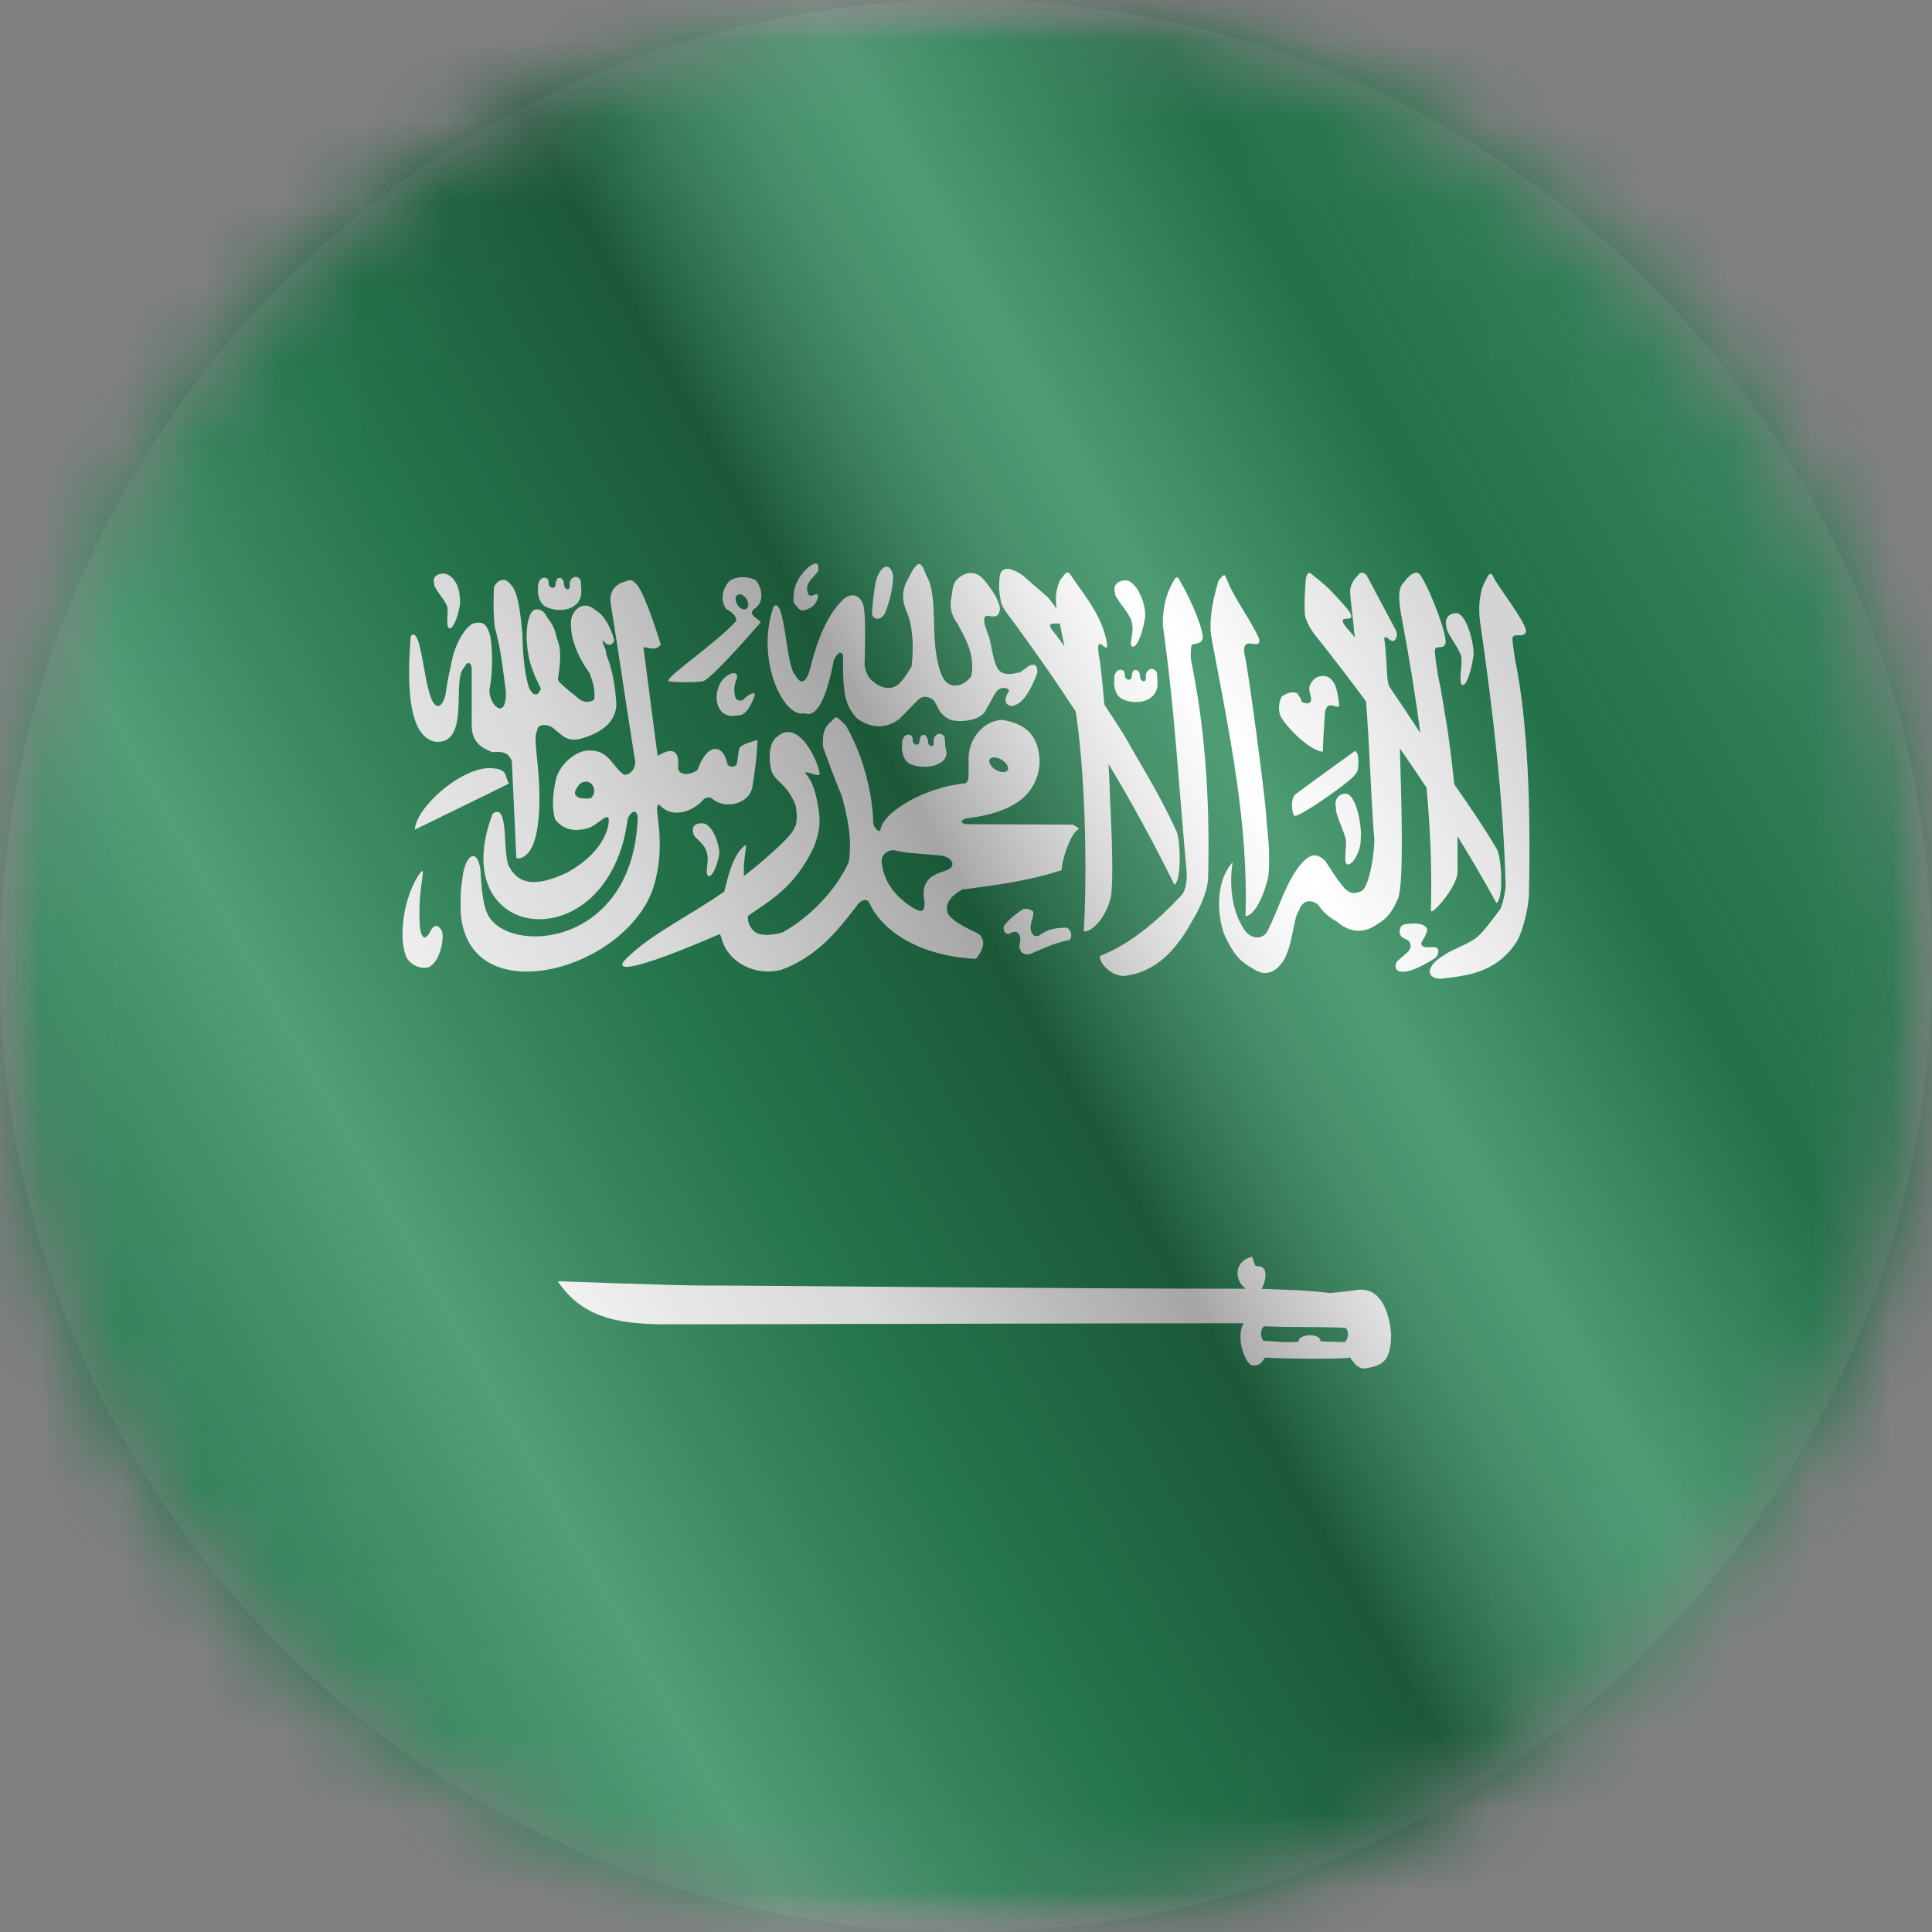
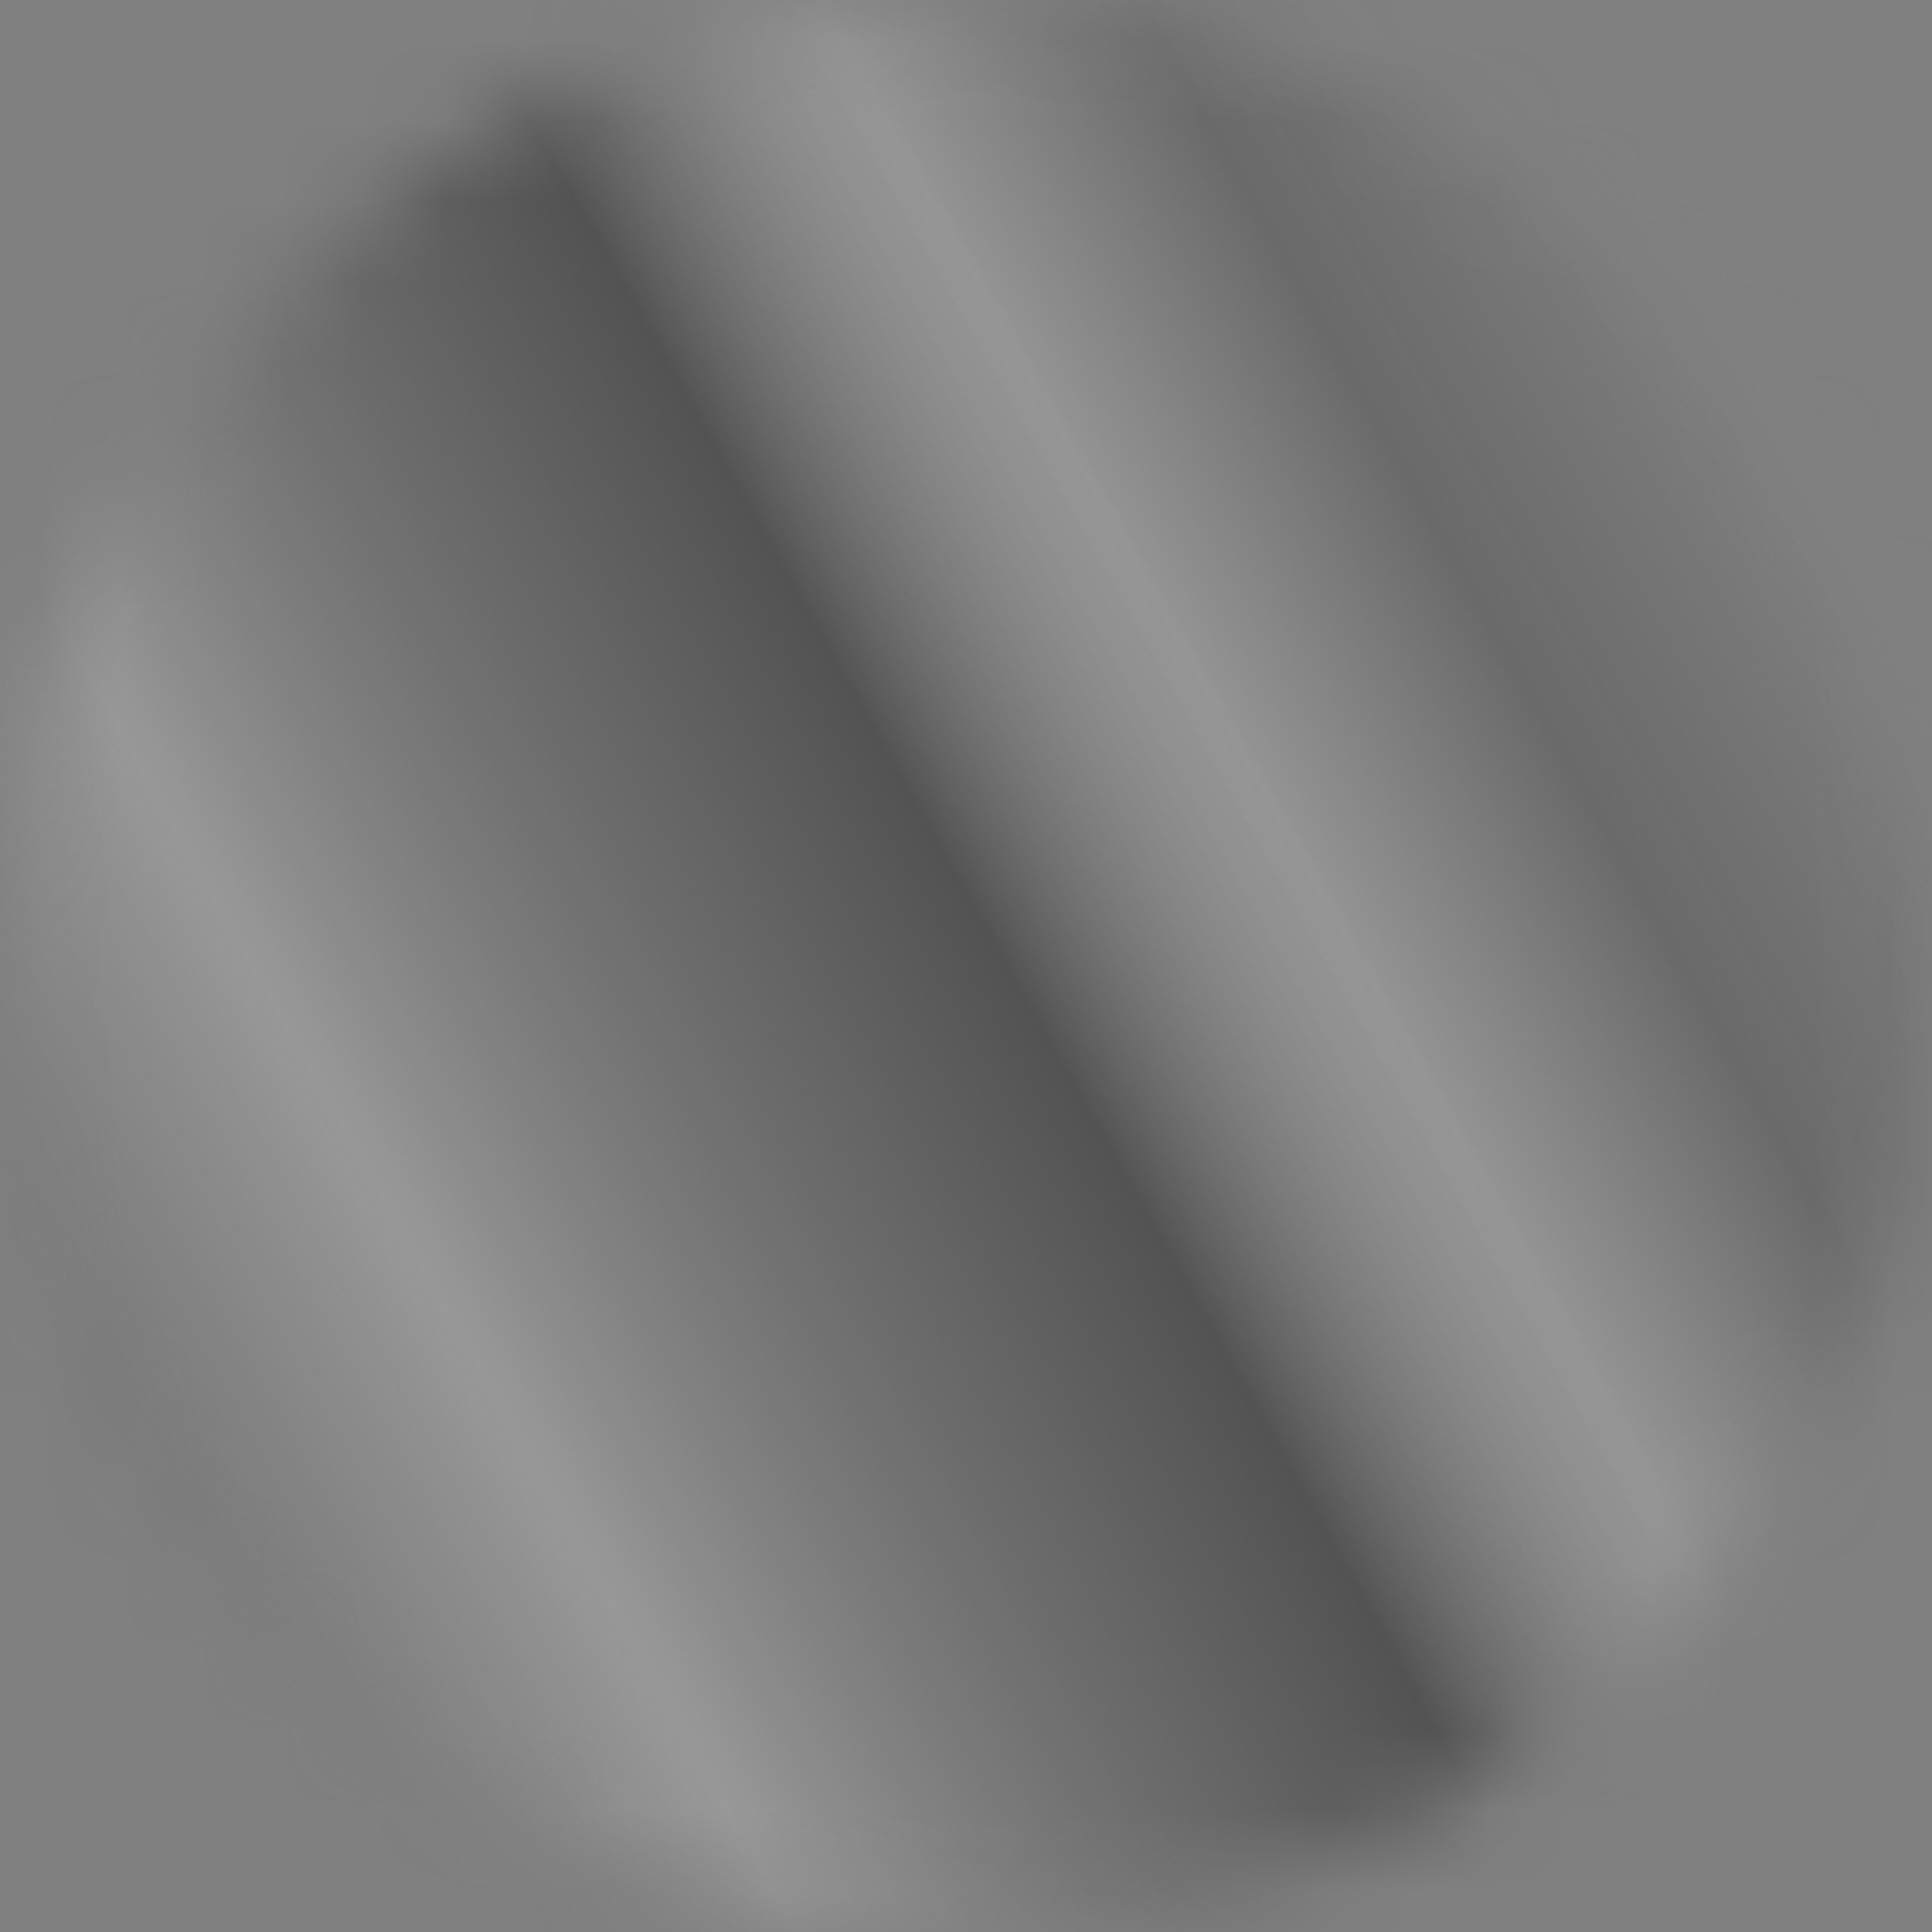
<svg xmlns="http://www.w3.org/2000/svg" width="24" height="24" viewBox="0 0 24 24" fill="none">
  <rect x="0" y="0" width="24" height="24" fill="#808080" stroke="none" />
  <g clip-path="url(#clip0_7583_15960)">
    <mask id="mask0_7583_15960" style="mask-type:luminance" maskUnits="userSpaceOnUse" x="0" y="0" width="24" height="24">
      <path d="M24 12C24 5.373 18.627 0 12 0C5.373 0 0 5.373 0 12C0 18.627 5.373 24 12 24C18.627 24 24 18.627 24 12Z" fill="white" />
    </mask>
    <g mask="url(#mask0_7583_15960)">
      <mask id="mask1_7583_15960" style="mask-type:luminance" maskUnits="userSpaceOnUse" x="0" y="0" width="24" height="24">
-         <path d="M24 0H0V24H24V0Z" fill="white" />
-       </mask>
+         </mask>
      <g mask="url(#mask1_7583_15960)">
        <mask id="mask2_7583_15960" style="mask-type:luminance" maskUnits="userSpaceOnUse" x="-4" y="0" width="32" height="24">
          <path d="M28 0H-4V24H28V0Z" fill="white" />
        </mask>
        <g mask="url(#mask2_7583_15960)">
          <path d="M28 0H-4V24H28V0Z" fill="#0E7842" />
          <path fill-rule="evenodd" clip-rule="evenodd" d="M10.136 7C10.122 7 10.1 7.008 10.069 7.026C10.001 7.073 9.865 7.217 9.861 7.383C9.857 7.477 9.839 7.476 9.9 7.536C9.943 7.6 9.986 7.593 10.074 7.547C10.124 7.509 10.142 7.485 10.159 7.421C10.179 7.315 10.049 7.472 10.032 7.353C10.003 7.243 10.086 7.198 10.165 7.092C10.167 7.042 10.168 7.001 10.136 7ZM11.413 7.007C11.389 7.011 11.359 7.043 11.317 7.119C11.287 7.2 11.159 7.322 11.252 7.573C11.328 7.732 11.359 7.991 11.324 8.279C11.272 8.361 11.26 8.39 11.191 8.472C11.094 8.578 10.989 8.551 10.908 8.511C10.833 8.459 10.774 8.433 10.74 8.269C10.746 8.007 10.761 7.579 10.714 7.488C10.645 7.347 10.531 7.398 10.482 7.44C10.248 7.659 10.132 8.027 10.061 8.32C9.996 8.534 9.927 8.472 9.878 8.386C9.76 8.273 9.752 7.389 9.609 7.535C9.38 8.201 9.74 8.93 9.99 8.859C10.17 8.935 10.284 8.586 10.358 8.204C10.408 8.097 10.447 8.085 10.473 8.14C10.466 8.648 10.508 8.761 10.636 8.916C10.923 9.14 11.159 8.944 11.178 8.925L11.4 8.698C11.45 8.645 11.516 8.642 11.586 8.689C11.654 8.752 11.645 8.86 11.791 8.936C11.913 8.986 12.175 8.948 12.236 8.84C12.318 8.698 12.338 8.649 12.375 8.595C12.434 8.515 12.534 8.55 12.534 8.575C12.524 8.62 12.466 8.663 12.505 8.743C12.575 8.796 12.591 8.761 12.632 8.75C12.777 8.679 12.886 8.358 12.886 8.358C12.893 8.239 12.826 8.248 12.783 8.272C12.727 8.307 12.724 8.319 12.668 8.353C12.597 8.364 12.46 8.412 12.392 8.304C12.322 8.175 12.322 7.995 12.269 7.865C12.269 7.856 12.176 7.661 12.262 7.648C12.305 7.656 12.398 7.681 12.413 7.601C12.458 7.524 12.315 7.305 12.217 7.195C12.132 7.1 12.015 7.088 11.902 7.185C11.823 7.259 11.834 7.343 11.819 7.421C11.799 7.512 11.802 7.624 11.893 7.744C11.972 7.903 12.116 8.107 12.068 8.395C12.068 8.395 11.985 8.532 11.838 8.515C11.776 8.501 11.676 8.474 11.623 8.074C11.583 7.772 11.633 7.348 11.507 7.149C11.479 7.074 11.454 7.002 11.413 7.007ZM11.009 7.039C10.971 7.043 10.929 7.088 10.894 7.175C10.865 7.242 10.829 7.589 10.835 7.589C10.811 7.693 10.941 7.737 11 7.604C11.088 7.36 11.089 7.256 11.095 7.153C11.081 7.074 11.047 7.036 11.009 7.039ZM12.502 7.067C12.463 7.07 12.431 7.094 12.42 7.153C12.404 7.291 12.412 7.367 12.435 7.482C12.453 7.559 12.563 7.688 12.617 7.763C12.875 8.117 13.124 8.472 13.364 8.84C13.402 9.108 13.429 9.377 13.447 9.647C13.486 10.231 13.498 10.957 13.463 11.572C13.57 11.576 13.742 11.396 13.803 11.131C13.842 10.764 13.789 10.016 13.785 9.8C13.782 9.71 13.777 9.603 13.771 9.491C14.064 9.978 14.336 10.478 14.588 10.99C14.685 10.943 14.663 10.386 14.606 10.308C14.393 9.841 14.099 9.38 14.005 9.203C13.971 9.139 13.856 8.96 13.719 8.754C13.694 8.46 13.667 8.211 13.649 8.136C13.605 7.825 13.774 8.171 13.751 7.99C13.696 7.68 13.528 7.469 13.329 7.185C13.265 7.092 13.266 7.074 13.168 7.208C13.108 7.344 13.109 7.458 13.127 7.564C13.094 7.516 13.059 7.469 13.022 7.424C12.851 7.274 12.84 7.265 12.698 7.143C12.653 7.111 12.567 7.061 12.502 7.067ZM16.926 7.113C16.907 7.11 16.886 7.12 16.863 7.155C16.818 7.195 16.77 7.267 16.772 7.36C16.782 7.524 16.811 7.692 16.822 7.856C16.826 7.878 16.83 7.899 16.834 7.921C16.821 7.904 16.807 7.888 16.793 7.872C16.479 7.537 16.937 7.818 16.733 7.558C16.561 7.366 16.51 7.304 16.363 7.188C16.289 7.14 16.244 7.047 16.22 7.205C16.21 7.344 16.2 7.506 16.209 7.623C16.209 7.688 16.275 7.811 16.332 7.883C16.55 8.156 16.762 8.433 16.97 8.714C17.015 9.306 17.027 9.85 17.073 10.443C17.066 10.697 16.99 11.034 16.917 11.066C16.917 11.066 16.806 11.131 16.732 11.059C16.678 11.037 16.462 10.693 16.462 10.693C16.352 10.589 16.278 10.619 16.2 10.693C15.983 10.905 15.885 11.305 15.738 11.579C15.7 11.641 15.593 11.693 15.475 11.575C15.173 11.155 15.349 10.557 15.312 10.71C15.043 11.019 15.162 11.53 15.223 11.64C15.311 11.821 15.383 11.936 15.555 12.026C15.713 12.143 15.835 12.07 15.902 11.988C16.06 11.821 16.062 11.394 16.137 11.31C16.189 11.155 16.319 11.181 16.383 11.25C16.444 11.34 16.517 11.399 16.608 11.448C16.755 11.581 16.931 11.605 17.104 11.484C17.223 11.416 17.3 11.328 17.369 11.154C17.444 10.952 17.407 9.889 17.39 9.297C17.502 9.457 17.611 9.62 17.721 9.785C17.769 10.305 17.79 10.816 17.775 11.306C17.763 11.403 18.108 11.015 18.106 10.831C18.105 10.67 18.107 10.524 18.106 10.388C18.274 10.661 18.436 10.937 18.589 11.218C18.684 11.166 18.651 10.619 18.591 10.543C18.431 10.269 18.226 9.973 18.066 9.744C18.035 9.454 17.992 9.113 17.973 9.008C17.942 8.845 17.912 8.6 17.866 8.407C17.853 8.331 17.815 8.09 17.827 8.067C17.846 8.013 17.917 8.069 17.951 8.006C18.004 7.948 17.771 7.334 17.653 7.159C17.61 7.08 17.534 7.107 17.438 7.235C17.35 7.319 17.382 7.511 17.416 7.693C17.503 8.158 17.582 8.632 17.643 9.104C17.514 8.908 17.384 8.713 17.252 8.519C17.248 8.5 17.234 8.428 17.234 8.427C17.234 8.419 17.215 8.047 17.199 7.958C17.197 7.922 17.188 7.912 17.225 7.916C17.264 7.95 17.27 7.952 17.294 7.963C17.334 7.97 17.369 7.902 17.345 7.839C17.222 7.609 17.099 7.377 16.977 7.147C16.962 7.132 16.945 7.116 16.926 7.113ZM5.508 7.125C5.44 7.123 5.365 7.166 5.394 7.249C5.377 7.295 5.527 7.448 5.554 7.532C5.577 7.592 5.53 7.785 5.58 7.803C5.625 7.823 5.687 7.669 5.711 7.527C5.724 7.45 5.714 7.183 5.536 7.129C5.527 7.127 5.518 7.125 5.508 7.125ZM18.515 7.127C18.5 7.128 18.481 7.154 18.452 7.216C18.383 7.332 18.359 7.54 18.386 7.723C18.554 8.877 18.678 9.994 18.704 11.016C18.689 11.113 18.685 11.165 18.641 11.287C18.542 11.416 18.433 11.578 18.33 11.656C18.227 11.734 18.009 11.808 17.938 11.866C17.711 11.999 17.71 12.153 17.893 12.159C18.209 12.121 18.582 12.095 18.84 11.699C18.909 11.588 18.99 11.287 18.993 11.104C19.017 10.025 18.98 8.97 18.821 8.19C18.811 8.114 18.778 7.94 18.791 7.917C18.811 7.863 18.914 7.922 18.951 7.861C19.005 7.805 18.684 7.386 18.572 7.207C18.549 7.162 18.535 7.125 18.515 7.127ZM15.204 7.145C15.191 7.147 15.172 7.167 15.136 7.215C15.048 7.509 15.017 7.749 15.051 7.931C15.277 9.135 15.509 10.233 15.472 11.379C15.58 11.38 15.704 11.129 15.757 10.88C15.786 10.538 15.738 10.33 15.729 10.128C15.72 9.927 15.505 8.295 15.462 8.142C15.409 7.855 15.671 8.105 15.642 7.937C15.552 7.726 15.326 7.419 15.256 7.235C15.229 7.186 15.226 7.141 15.204 7.145ZM7.142 7.167C7.114 7.172 7.087 7.196 7.077 7.234C7.071 7.259 7.088 7.301 7.065 7.314C7.053 7.327 7.004 7.318 7.006 7.248C7.006 7.226 6.99 7.203 6.98 7.189C6.97 7.182 6.964 7.18 6.946 7.18C6.924 7.181 6.925 7.187 6.913 7.205C6.908 7.224 6.901 7.243 6.901 7.264C6.898 7.289 6.889 7.297 6.871 7.301C6.851 7.301 6.855 7.303 6.839 7.293C6.829 7.282 6.818 7.278 6.818 7.259C6.818 7.24 6.813 7.21 6.807 7.197C6.799 7.186 6.785 7.18 6.77 7.176C6.686 7.176 6.68 7.275 6.684 7.312C6.678 7.319 6.675 7.493 6.79 7.542C6.944 7.617 7.233 7.585 7.221 7.332C7.221 7.31 7.216 7.234 7.214 7.214C7.198 7.176 7.169 7.162 7.142 7.167ZM9.211 7.17C9.162 7.172 9.114 7.186 9.07 7.209C8.968 7.309 8.944 7.469 9.025 7.568C9.103 7.606 9.181 7.686 9.129 7.731C8.907 7.972 8.331 8.374 8.302 8.448C8.301 8.449 8.301 8.45 8.3 8.45C8.3 8.451 8.3 8.452 8.3 8.453C8.3 8.453 8.3 8.454 8.3 8.454C8.301 8.455 8.301 8.456 8.302 8.456C8.302 8.456 8.303 8.457 8.303 8.457C8.303 8.458 8.304 8.457 8.304 8.457C8.304 8.458 8.305 8.459 8.305 8.459C8.305 8.459 8.306 8.459 8.306 8.459L8.307 8.46C8.337 8.48 8.698 8.479 8.738 8.461C8.738 8.461 8.738 8.46 8.739 8.46C8.739 8.46 8.74 8.46 8.74 8.46C8.74 8.46 8.74 8.459 8.74 8.459C8.864 8.412 9.452 7.727 9.452 7.727C9.422 7.7 9.394 7.681 9.363 7.654C9.331 7.625 9.334 7.597 9.363 7.568C9.509 7.482 9.463 7.292 9.387 7.205C9.324 7.177 9.264 7.167 9.211 7.17ZM14.62 7.172C14.604 7.174 14.585 7.198 14.556 7.26C14.487 7.376 14.439 7.578 14.445 7.768C14.595 8.83 14.642 9.759 14.74 10.822C14.748 10.925 14.733 11.074 14.666 11.133C14.418 11.397 14.061 11.722 13.672 11.872C13.63 11.92 13.776 12.124 13.964 12.124C14.28 12.086 14.558 11.906 14.815 11.431C14.884 11.32 15.005 11.082 15.008 10.898C15.033 9.819 14.955 8.981 14.796 8.201C14.786 8.125 14.793 8.035 14.806 8.012C14.826 7.987 14.896 8.013 14.932 7.951C14.986 7.895 14.788 7.43 14.676 7.251C14.653 7.206 14.639 7.17 14.62 7.172ZM6.241 7.205C6.197 7.21 6.156 7.246 6.136 7.294C6.129 7.464 6.128 7.635 6.147 7.792C6.223 8.067 6.247 8.309 6.284 8.591C6.294 8.969 6.07 8.755 6.08 8.568C6.132 8.324 6.118 7.941 6.072 7.844C6.035 7.747 5.993 7.723 5.904 7.739C5.834 7.735 5.652 7.937 5.601 8.272C5.601 8.272 5.558 8.443 5.54 8.596C5.515 8.769 5.403 8.891 5.324 8.572C5.257 8.34 5.215 7.769 5.102 7.903C5.069 8.349 5.031 9.134 5.403 9.214C5.853 9.258 5.604 8.439 5.767 8.291C5.798 8.217 5.855 8.216 5.86 8.309V9.004C5.856 9.231 6.002 9.298 6.115 9.344C6.233 9.335 6.311 9.338 6.358 9.455C6.376 9.857 6.396 10.259 6.414 10.66C6.414 10.66 6.687 10.74 6.7 9.983C6.713 9.539 6.613 9.166 6.672 9.08C6.674 8.995 6.781 8.99 6.855 9.032C6.972 9.116 7.024 9.22 7.207 9.179C7.485 9.101 7.653 8.963 7.657 8.745C7.641 8.539 7.617 8.332 7.529 8.125C7.542 8.087 7.476 7.989 7.488 7.952C7.538 8.031 7.614 8.025 7.631 7.952C7.584 7.793 7.51 7.64 7.391 7.575C7.293 7.486 7.149 7.505 7.096 7.689C7.071 7.901 7.171 8.153 7.323 8.359C7.355 8.439 7.401 8.573 7.381 8.693C7.3 8.74 7.22 8.72 7.152 8.647C7.152 8.647 6.931 8.479 6.931 8.441C6.989 8.058 6.943 8.014 6.911 7.907C6.888 7.761 6.82 7.714 6.764 7.614C6.709 7.554 6.634 7.554 6.598 7.614C6.5 7.787 6.546 8.158 6.617 8.324C6.668 8.477 6.746 8.572 6.709 8.572C6.679 8.659 6.615 8.639 6.57 8.539C6.505 8.333 6.491 8.026 6.491 7.887C6.472 7.716 6.45 7.349 6.339 7.256C6.309 7.215 6.274 7.2 6.241 7.205ZM7.821 7.207C7.799 7.21 7.774 7.223 7.745 7.23C7.649 7.261 7.56 7.345 7.588 7.509C7.701 8.209 7.775 8.743 7.888 9.444C7.905 9.526 7.838 9.634 7.751 9.623C7.603 9.521 7.566 9.314 7.314 9.323C7.131 9.325 6.923 9.528 6.897 9.723C6.866 9.878 6.855 10.046 6.897 10.181C7.025 10.338 7.179 10.322 7.314 10.286C7.425 10.24 7.516 10.128 7.555 10.155C7.555 10.155 7.556 10.155 7.556 10.155C7.556 10.155 7.556 10.156 7.556 10.156C7.581 10.199 7.554 10.563 7.034 10.845C6.714 10.991 6.46 11.026 6.322 10.76C6.238 10.594 6.329 9.961 6.12 10.107C5.502 11.729 7.567 11.955 7.798 10.174C7.813 10.124 7.858 10.073 7.89 10.086C7.904 10.092 7.917 10.111 7.922 10.148C7.874 11.761 6.324 11.871 6.061 11.364C5.996 11.244 5.976 10.978 5.97 10.818C5.958 10.722 5.934 10.666 5.907 10.644C5.844 10.596 5.759 10.721 5.741 10.939C5.715 11.114 5.723 11.162 5.723 11.331C5.805 12.604 7.799 12.057 8.123 11.005C8.284 10.46 8.12 10.05 8.174 10C8.174 9.999 8.176 9.999 8.176 9.999L8.179 9.997C8.179 9.997 8.18 9.996 8.181 9.996C8.183 9.995 8.186 9.995 8.188 9.995C8.386 10.212 8.664 10.023 8.725 9.947C8.751 9.909 8.816 9.885 8.862 9.934C9.016 10.047 9.287 9.994 9.343 9.794C9.376 9.599 9.403 9.399 9.41 9.191C9.309 9.222 9.228 9.246 9.196 9.281C9.188 9.29 9.182 9.299 9.18 9.31C9.172 9.368 9.163 9.425 9.155 9.483C9.154 9.488 9.152 9.492 9.15 9.496C9.145 9.503 9.139 9.51 9.131 9.514C9.096 9.534 9.034 9.522 9.03 9.47C8.982 9.248 8.786 9.219 8.666 9.563C8.585 9.629 8.439 9.642 8.423 9.543C8.443 9.312 8.352 9.281 8.169 9.39C8.11 8.933 8.052 8.498 7.993 8.041C8.069 8.039 8.139 8.095 8.209 8.007C8.134 7.768 7.974 7.282 7.884 7.237C7.884 7.236 7.883 7.236 7.882 7.236C7.876 7.229 7.87 7.223 7.863 7.218C7.862 7.217 7.859 7.215 7.857 7.214C7.854 7.212 7.85 7.211 7.846 7.209C7.838 7.207 7.829 7.206 7.821 7.207ZM13.983 7.21C13.904 7.208 13.816 7.259 13.851 7.36C13.831 7.415 14.02 7.601 14.051 7.703C14.106 7.86 14.009 8.01 14.066 8.032C14.119 8.056 14.192 7.87 14.22 7.697C14.252 7.558 14.154 7.273 14.016 7.214C14.005 7.212 13.994 7.211 13.983 7.21ZM9.183 7.382C9.219 7.379 9.262 7.412 9.283 7.46C9.306 7.511 9.295 7.559 9.258 7.569C9.22 7.578 9.172 7.544 9.15 7.493C9.127 7.443 9.138 7.393 9.176 7.384C9.178 7.383 9.18 7.383 9.183 7.382ZM18.088 7.617C18.015 7.615 17.937 7.671 17.968 7.78C17.95 7.839 18.122 8.042 18.15 8.152C18.175 8.231 18.111 8.484 18.164 8.508C18.212 8.534 18.279 8.333 18.304 8.146C18.318 8.044 18.244 7.686 18.118 7.622C18.108 7.619 18.098 7.618 18.088 7.617ZM13.164 7.742C13.171 7.772 13.177 7.802 13.182 7.832C13.197 7.898 13.209 7.964 13.223 8.029C13.166 7.949 13.119 7.885 13.098 7.862C12.97 7.706 13.101 7.76 13.164 7.742ZM14.298 8.31C14.271 8.315 14.244 8.339 14.234 8.378C14.228 8.403 14.246 8.444 14.223 8.457C14.21 8.47 14.16 8.462 14.162 8.392C14.162 8.37 14.146 8.345 14.137 8.331C14.127 8.325 14.12 8.323 14.103 8.323C14.081 8.324 14.082 8.33 14.07 8.348C14.065 8.367 14.058 8.385 14.058 8.406C14.056 8.431 14.047 8.44 14.029 8.443C14.009 8.443 14.012 8.446 13.996 8.435C13.986 8.424 13.975 8.42 13.975 8.402C13.975 8.383 13.97 8.352 13.964 8.34C13.956 8.328 13.942 8.323 13.927 8.319C13.843 8.32 13.838 8.417 13.843 8.454C13.836 8.461 13.832 8.637 13.947 8.686C14.101 8.761 14.391 8.728 14.379 8.474C14.379 8.452 14.373 8.377 14.371 8.356C14.355 8.319 14.326 8.305 14.298 8.31ZM9.12 8.362C9.101 8.36 9.076 8.367 9.047 8.385C8.911 8.46 8.858 8.683 8.943 8.813C9.022 8.928 9.147 8.886 9.164 8.886C9.298 8.903 9.377 8.631 9.377 8.631C9.377 8.631 9.381 8.554 9.223 8.699C9.156 8.712 9.147 8.687 9.13 8.649C9.116 8.578 9.119 8.506 9.151 8.435C9.166 8.393 9.151 8.365 9.12 8.362ZM16.44 8.397C16.365 8.393 16.284 8.443 16.264 8.548C16.264 8.611 16.291 8.645 16.286 8.701C16.278 8.733 16.245 8.755 16.167 8.717C16.18 8.705 16.117 8.615 16.117 8.615C16.056 8.578 15.975 8.617 15.922 8.652C15.893 8.706 15.872 8.798 15.905 8.892C15.992 9.056 16.291 9.336 16.433 9.338C16.436 9.191 16.45 8.994 16.458 8.872C16.461 8.826 16.472 8.775 16.515 8.763C16.559 8.752 16.634 8.808 16.635 8.76C16.627 8.666 16.609 8.527 16.556 8.461C16.53 8.421 16.486 8.399 16.44 8.397ZM10.38 8.911C10.379 8.912 10.377 8.914 10.375 8.915C10.374 8.915 10.372 8.917 10.371 8.917C10.356 8.929 10.338 8.955 10.299 8.984C10.231 9.062 10.219 9.116 10.223 9.272C10.227 9.288 10.351 9.638 10.456 9.884C10.526 10.139 10.591 10.432 10.543 10.709C10.378 11.074 10.046 11.402 9.726 11.58C9.562 11.633 9.421 11.615 9.383 11.579L9.382 11.578C9.288 11.513 9.286 11.399 9.292 11.379V11.378L9.293 11.377C9.564 11.185 9.873 11.03 10.115 10.512C10.186 10.314 10.208 10.195 10.137 9.889C10.109 9.775 10.075 9.681 9.999 9.6L10 9.599C10.046 9.576 10.165 9.666 10.184 9.609C10.155 9.463 10.058 9.267 9.948 9.167C9.852 9.078 9.747 9.067 9.659 9.149C9.559 9.205 9.538 9.407 9.586 9.584C9.639 9.718 9.783 9.741 9.885 10.009V10.01C9.887 10.027 9.92 10.211 9.869 10.285C9.827 10.418 9.29 10.849 9.252 10.874C9.252 10.875 9.249 10.877 9.249 10.877L9.248 10.878C9.247 10.878 9.247 10.879 9.246 10.879L9.245 10.88H9.243C9.242 10.88 9.242 10.88 9.242 10.879V10.878C9.241 10.878 9.241 10.876 9.24 10.876C9.239 10.865 9.242 10.838 9.24 10.793C9.237 10.713 9.27 10.53 9.267 10.499V10.497L9.266 10.496V10.495H9.265C9.088 10.612 9.029 10.969 8.997 11.075C8.548 11.391 8.038 11.626 7.744 11.946C7.591 12.19 8.798 11.667 8.938 11.604C8.939 11.605 8.941 11.606 8.942 11.607C8.968 11.637 8.971 11.741 9.051 11.835C9.176 12.008 9.443 12.115 9.702 12.049C10.137 11.889 10.388 11.587 10.643 11.252C10.68 11.198 10.737 11.155 10.79 11.197C10.965 11.597 11.47 11.881 12.124 11.911C12.275 11.723 12.203 11.631 12.142 11.592C12.123 11.579 11.817 11.457 11.769 11.336C11.739 11.224 11.812 11.124 11.958 11.049C12.377 10.997 12.79 10.94 13.189 10.809C13.193 10.672 13.272 10.468 13.325 10.379C13.362 10.318 13.385 10.312 13.394 10.303L13.395 10.302C13.396 10.302 13.396 10.301 13.396 10.3C13.397 10.3 13.398 10.3 13.398 10.299V10.297C13.398 10.294 13.398 10.29 13.397 10.285L13.329 10.244L11.989 10.238C11.973 10.232 11.96 10.226 11.953 10.219C11.952 10.219 11.951 10.217 11.951 10.217L11.95 10.216L11.948 10.215C11.948 10.214 11.947 10.213 11.947 10.212L11.946 10.211V10.21L11.945 10.209V10.207V10.206V10.204V10.203V10.201V10.2V10.199C11.945 10.199 11.946 10.198 11.946 10.198C11.946 10.197 11.947 10.196 11.947 10.195C11.954 10.187 11.97 10.178 11.989 10.17C12.309 10.126 12.877 10.031 12.915 9.475C12.909 9.185 12.793 8.995 12.444 8.942C12.187 8.963 12.004 9.215 12.034 9.494C12.022 9.569 12.059 9.716 11.983 9.732C11.491 9.778 10.954 10.092 10.936 10.317H10.935L10.934 10.318L10.931 10.32H10.929C10.928 10.32 10.926 10.321 10.925 10.321H10.922C10.921 10.321 10.92 10.321 10.918 10.321C10.917 10.32 10.915 10.32 10.914 10.32C10.882 10.311 10.84 10.257 10.847 10.181C10.828 9.792 10.704 9.353 10.509 9.014C10.44 8.943 10.41 8.915 10.39 8.911C10.389 8.911 10.388 8.911 10.388 8.911L10.38 8.911ZM11.662 9.117C11.634 9.121 11.608 9.145 11.598 9.183C11.592 9.209 11.61 9.251 11.587 9.263C11.575 9.277 11.524 9.269 11.527 9.199C11.527 9.177 11.51 9.152 11.501 9.138C11.491 9.132 11.486 9.13 11.468 9.13C11.446 9.131 11.446 9.136 11.434 9.155C11.429 9.173 11.422 9.192 11.422 9.213C11.419 9.238 11.411 9.247 11.393 9.25C11.373 9.25 11.378 9.252 11.361 9.242C11.352 9.231 11.339 9.227 11.339 9.208C11.339 9.189 11.335 9.159 11.33 9.146C11.321 9.135 11.306 9.13 11.291 9.126C11.207 9.126 11.202 9.224 11.207 9.261C11.2 9.268 11.196 9.444 11.311 9.492C11.465 9.567 11.833 9.523 11.743 9.281C11.743 9.259 11.737 9.184 11.735 9.163C11.719 9.126 11.69 9.112 11.662 9.117ZM16.835 9.333C16.831 9.332 16.827 9.332 16.823 9.334C16.823 9.334 16.108 9.852 16.09 9.87C16.02 9.934 16.055 10.159 16.09 10.133C16.142 10.153 16.861 9.657 16.847 9.599C16.879 9.601 16.894 9.343 16.835 9.333ZM12.338 9.409C12.367 9.406 12.405 9.416 12.442 9.438C12.495 9.469 12.528 9.517 12.524 9.551C12.524 9.552 12.524 9.554 12.524 9.555C12.524 9.556 12.522 9.558 12.522 9.558C12.521 9.559 12.521 9.561 12.521 9.562C12.52 9.563 12.52 9.564 12.519 9.564L12.518 9.567C12.516 9.57 12.514 9.573 12.511 9.575C12.485 9.6 12.426 9.596 12.37 9.563C12.318 9.532 12.285 9.484 12.289 9.45C12.289 9.449 12.29 9.447 12.29 9.446C12.29 9.442 12.292 9.438 12.294 9.434C12.295 9.433 12.296 9.431 12.297 9.43L12.298 9.428C12.3 9.426 12.302 9.424 12.304 9.422C12.312 9.416 12.324 9.411 12.338 9.409ZM6.079 9.541C5.709 9.547 5.167 10.035 5.153 10.306C5.543 10.114 5.927 9.931 6.324 9.733C6.26 9.635 6.32 9.547 6.079 9.541ZM7.279 9.71C7.316 9.71 7.354 9.729 7.374 9.78C7.392 9.828 7.375 9.878 7.353 9.902C7.353 9.902 7.353 9.903 7.353 9.903C7.353 9.904 7.352 9.905 7.352 9.906C7.336 9.926 7.282 9.918 7.243 9.918C7.196 9.916 7.173 9.908 7.145 9.869C7.131 9.825 7.172 9.783 7.19 9.751C7.19 9.75 7.191 9.75 7.191 9.749C7.193 9.746 7.197 9.743 7.2 9.74C7.214 9.727 7.238 9.715 7.264 9.711C7.269 9.711 7.274 9.71 7.279 9.71ZM16.696 9.86C16.631 9.868 16.568 9.932 16.597 10.033C16.579 10.093 16.686 10.301 16.714 10.412C16.739 10.49 16.682 10.713 16.734 10.736C16.782 10.762 16.908 10.604 16.904 10.406C16.918 10.303 16.868 9.928 16.742 9.864C16.727 9.86 16.712 9.858 16.696 9.86ZM8.698 10.228C8.64 10.232 8.588 10.264 8.612 10.347C8.608 10.408 8.776 10.481 8.786 10.622C8.81 10.679 8.75 10.865 8.8 10.882C8.846 10.901 8.91 10.754 8.934 10.617C8.947 10.542 8.876 10.279 8.756 10.232C8.737 10.228 8.718 10.227 8.698 10.228ZM11.092 10.561C11.097 10.56 11.101 10.561 11.105 10.561H11.107C11.257 10.602 11.477 10.606 11.668 10.626C11.823 10.636 11.9 10.76 11.754 10.812C11.611 10.863 11.473 10.902 11.472 11.113C11.491 11.218 11.487 11.273 11.471 11.298C11.47 11.3 11.467 11.303 11.466 11.304L11.465 11.306L11.464 11.307L11.463 11.308L11.461 11.309L11.459 11.31C11.457 11.312 11.454 11.313 11.452 11.314C11.45 11.315 11.447 11.315 11.445 11.315C11.411 11.32 11.361 11.287 11.324 11.267C11.236 11.203 10.987 11.046 10.952 10.709C10.947 10.633 11.002 10.567 11.092 10.561ZM5.245 10.82C5.236 10.82 5.217 10.848 5.193 10.881C4.972 11.238 4.953 11.772 5.074 11.931C5.139 12.006 5.245 12.039 5.324 12.016C5.462 11.954 5.523 11.669 5.49 11.565C5.444 11.491 5.407 11.479 5.361 11.542C5.264 11.743 5.223 11.605 5.215 11.493C5.2 11.279 5.22 11.083 5.243 10.927C5.255 10.847 5.255 10.819 5.245 10.82ZM12.75 11.289C12.732 11.288 12.715 11.292 12.699 11.3C12.695 11.3 12.541 11.406 12.491 11.48C12.461 11.504 12.464 11.524 12.474 11.565C12.497 11.62 12.539 11.603 12.586 11.577C12.649 11.568 12.679 11.61 12.674 11.687C12.645 11.782 12.687 11.818 12.687 11.824C12.687 11.83 12.747 11.883 12.818 11.841C12.968 11.782 13.061 11.726 13.271 11.679C13.325 11.678 13.322 11.528 13.235 11.523C13.122 11.529 13.017 11.535 12.904 11.626C12.834 11.642 12.822 11.599 12.806 11.56C12.789 11.464 12.846 11.396 12.835 11.324C12.838 11.327 12.799 11.292 12.75 11.289ZM17.556 11.472C17.528 11.473 17.498 11.476 17.456 11.48C17.41 11.49 17.394 11.511 17.386 11.567C17.389 11.653 17.441 11.649 17.494 11.683C17.524 11.723 17.544 11.759 17.491 11.824C17.441 11.87 17.405 11.896 17.355 11.943C17.332 11.984 17.317 12.047 17.389 12.067C17.523 12.105 17.832 11.901 17.832 11.897C17.882 11.858 17.866 11.786 17.861 11.786C17.832 11.752 17.766 11.772 17.722 11.767C17.701 11.767 17.632 11.756 17.665 11.694C17.692 11.655 17.702 11.632 17.721 11.584C17.742 11.537 17.723 11.506 17.648 11.48C17.61 11.473 17.583 11.471 17.556 11.472ZM15.548 15.612C15.548 15.612 15.547 15.613 15.547 15.613C15.325 15.671 15.332 15.906 15.474 16.009C13.127 16.009 9.526 15.969 8.753 15.969C8.321 15.969 6.954 15.916 6.928 15.916C7.221 16.353 7.646 16.442 8.202 16.451C9.244 16.451 14.074 16.438 15.448 16.438C15.351 16.614 15.457 16.899 15.534 16.951C15.536 16.952 15.538 16.954 15.54 16.954C15.543 16.956 15.546 16.957 15.549 16.958C15.55 16.958 15.552 16.958 15.553 16.958C15.644 16.98 15.684 16.913 15.714 16.864C15.862 16.877 16.693 16.889 16.769 16.863C16.769 16.862 16.77 16.861 16.77 16.861C16.822 16.938 16.873 17.011 16.971 16.998C17.142 16.961 17.277 16.942 17.281 16.588C17.281 16.588 17.264 15.985 16.874 16.022C16.782 16.037 16.524 16.063 16.524 16.063C16.225 16.027 16.006 16.023 15.67 16.01C15.701 15.97 15.756 15.808 15.689 15.749C15.671 15.734 15.645 15.726 15.609 15.729H15.608C15.607 15.729 15.606 15.729 15.605 15.729C15.605 15.729 15.604 15.728 15.604 15.727C15.603 15.727 15.602 15.727 15.601 15.726C15.599 15.725 15.597 15.723 15.595 15.72C15.595 15.72 15.593 15.719 15.593 15.718C15.576 15.693 15.566 15.631 15.555 15.615L15.554 15.614L15.553 15.613C15.552 15.613 15.551 15.612 15.55 15.612H15.549C15.549 15.612 15.548 15.612 15.548 15.612ZM15.707 16.475C15.708 16.474 15.708 16.475 15.709 16.475C16.051 16.492 16.373 16.478 16.715 16.495C16.769 16.542 16.742 16.649 16.707 16.669C16.705 16.67 16.703 16.671 16.701 16.672C16.7 16.672 16.698 16.672 16.696 16.672C16.695 16.672 16.693 16.672 16.692 16.672C16.58 16.669 16.516 16.666 16.405 16.663C16.405 16.657 16.404 16.652 16.402 16.646C16.376 16.567 16.185 16.572 16.14 16.634L16.137 16.638C16.137 16.639 16.136 16.642 16.135 16.643C16.134 16.645 16.133 16.647 16.133 16.649C16.132 16.651 16.132 16.655 16.132 16.657C16.131 16.66 16.13 16.664 16.131 16.667C15.98 16.685 15.845 16.662 15.695 16.656C15.65 16.6 15.656 16.499 15.707 16.475Z" fill="white" />
        </g>
      </g>
      <g style="mix-blend-mode:hard-light" opacity="0.12">
-         <path d="M24 12C24 5.373 18.627 0 12 0C5.373 0 0 5.373 0 12C0 18.627 5.373 24 12 24C18.627 24 24 18.627 24 12Z" fill="white" />
-       </g>
+         </g>
      <path style="mix-blend-mode:overlay" d="M24 0H0V24H24V0Z" fill="url(#paint0_linear_7583_15960)" fill-opacity="0.64" />
    </g>
  </g>
  <defs>
    <linearGradient id="paint0_linear_7583_15960" x1="24" y1="9.55087e-07" x2="-4.487" y2="16.024" gradientUnits="userSpaceOnUse">
      <stop stop-color="white" stop-opacity="0.3" />
      <stop offset="0.263" stop-opacity="0.27" />
      <stop offset="0.37" stop-color="white" stop-opacity="0.26" />
      <stop offset="0.487" stop-opacity="0.55" />
      <stop offset="0.594" stop-opacity="0.24" />
      <stop offset="0.736" stop-color="white" stop-opacity="0.3" />
      <stop offset="0.901" stop-color="#272727" stop-opacity="0.22" />
      <stop offset="1" stop-opacity="0.2" />
    </linearGradient>
    <clipPath id="clip0_7583_15960">
      <rect width="24" height="24" fill="white" />
    </clipPath>
  </defs>
</svg>